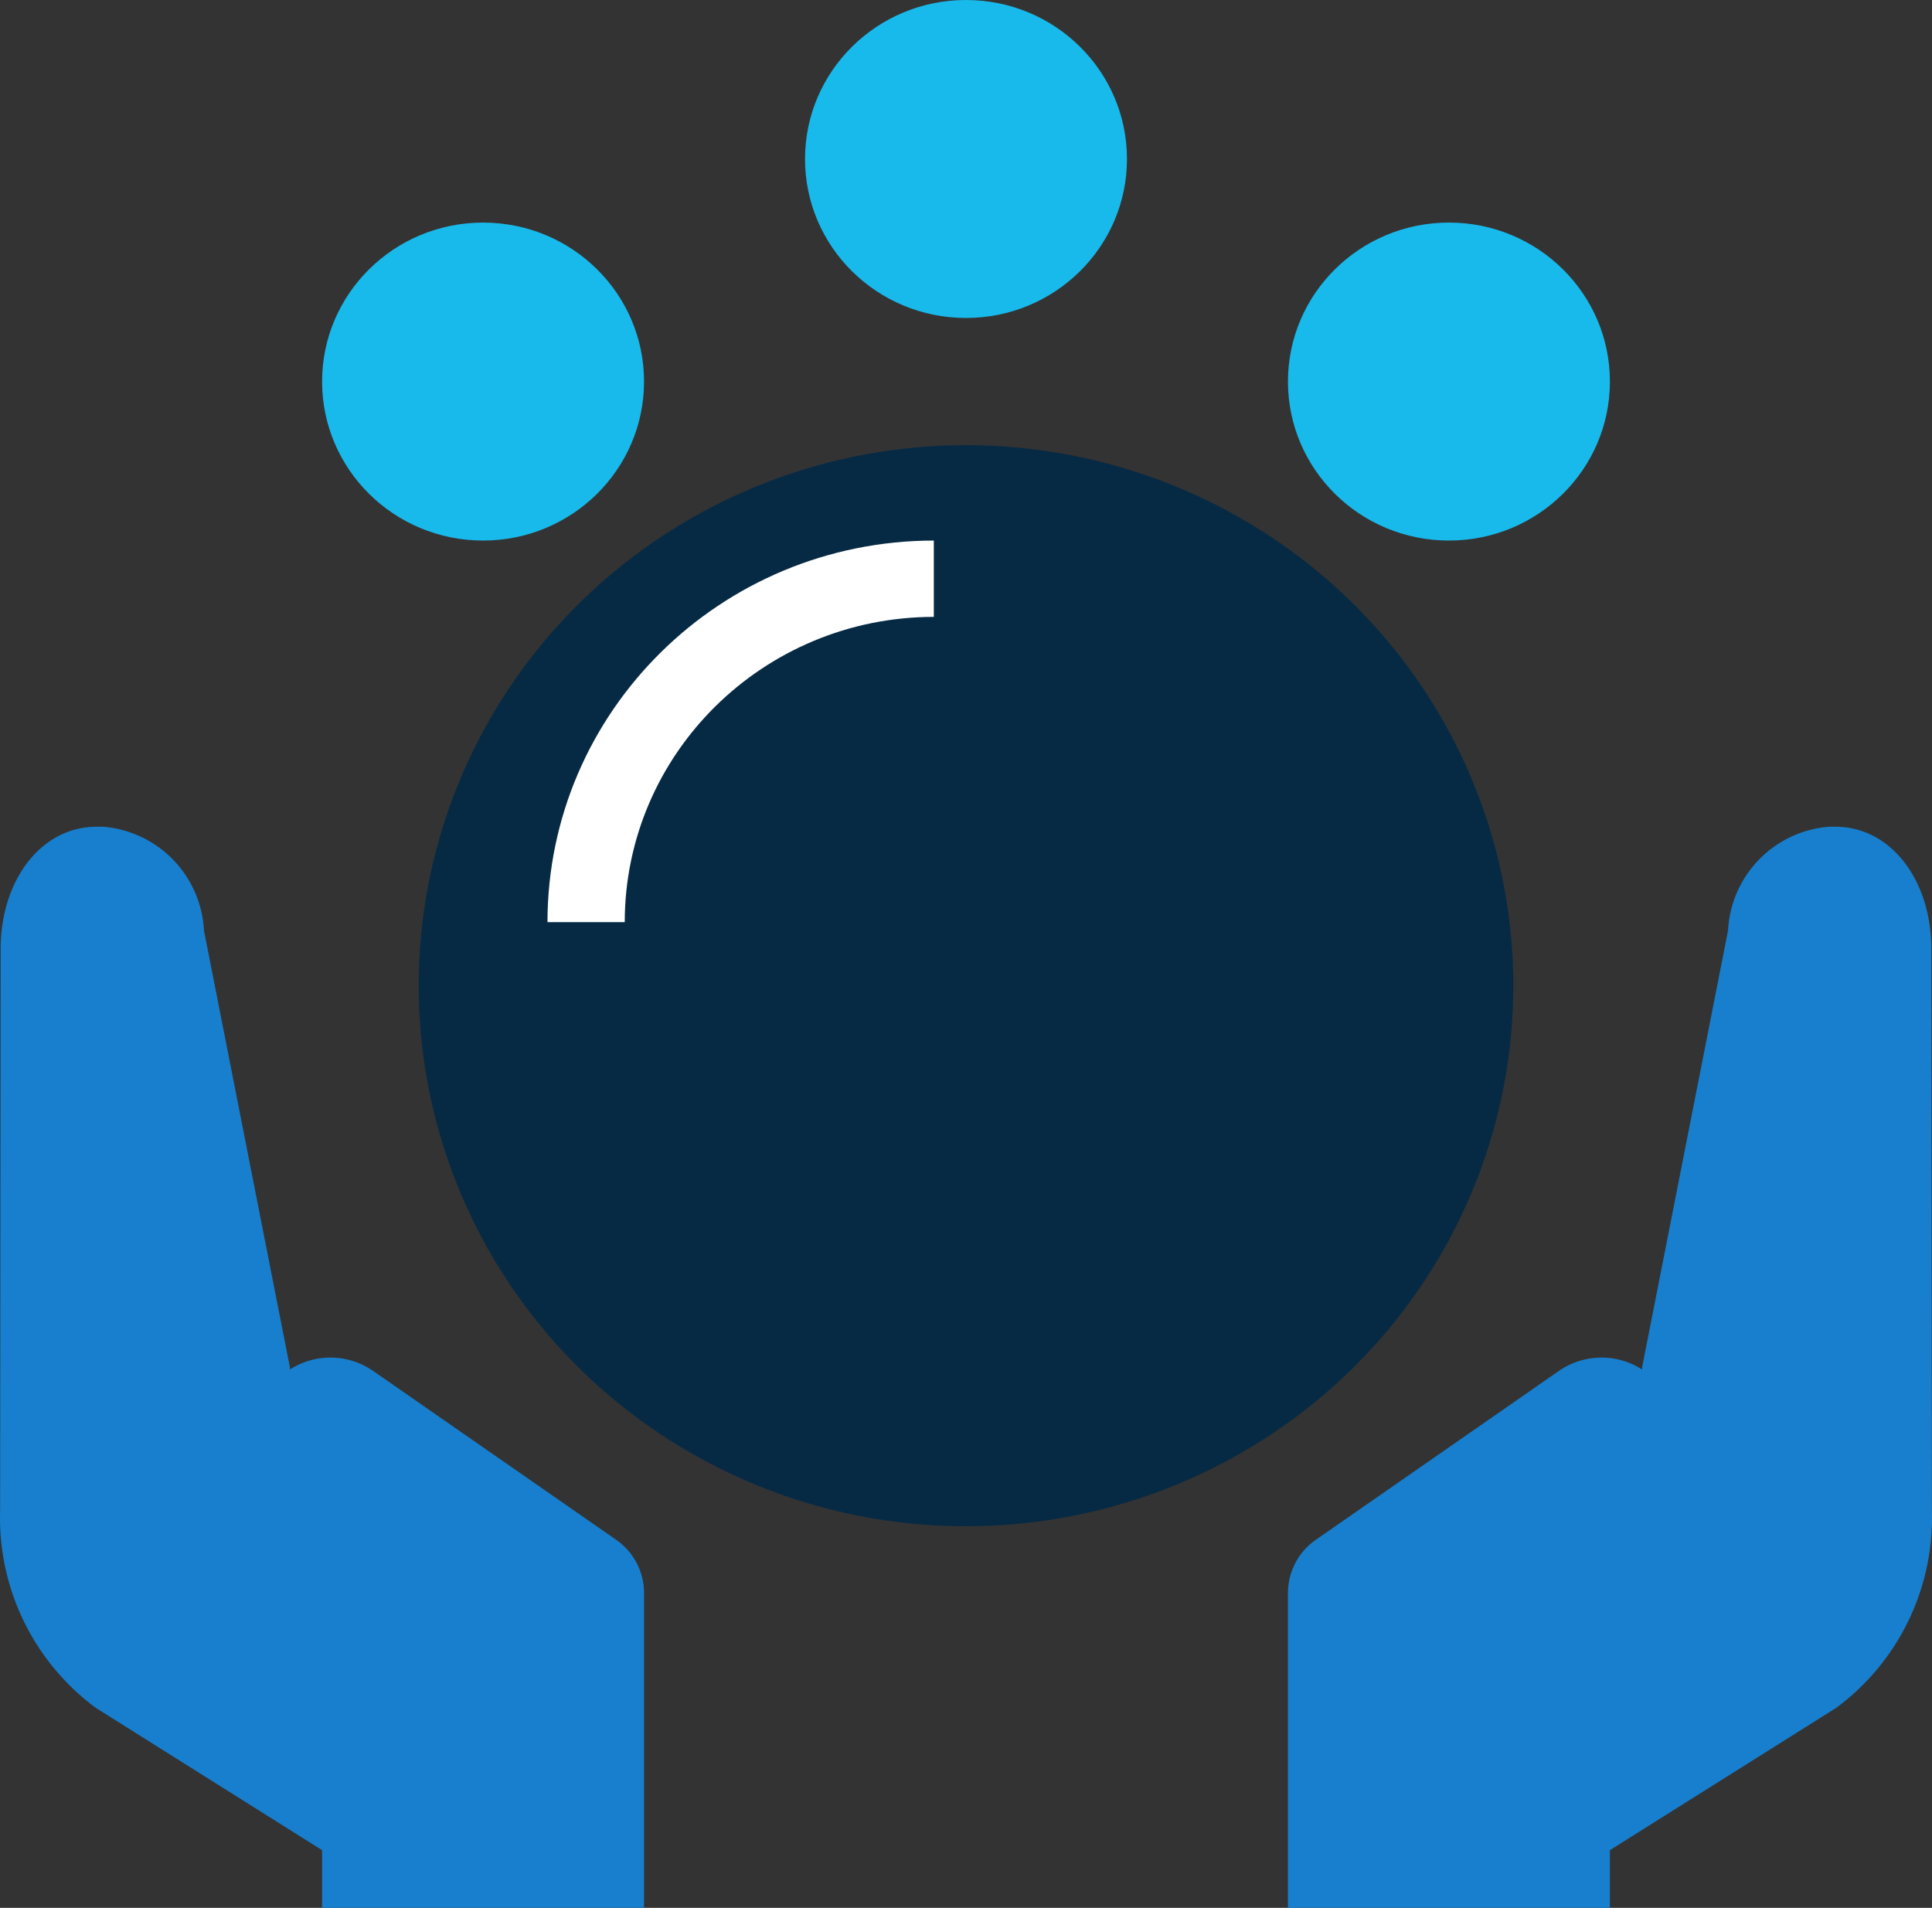
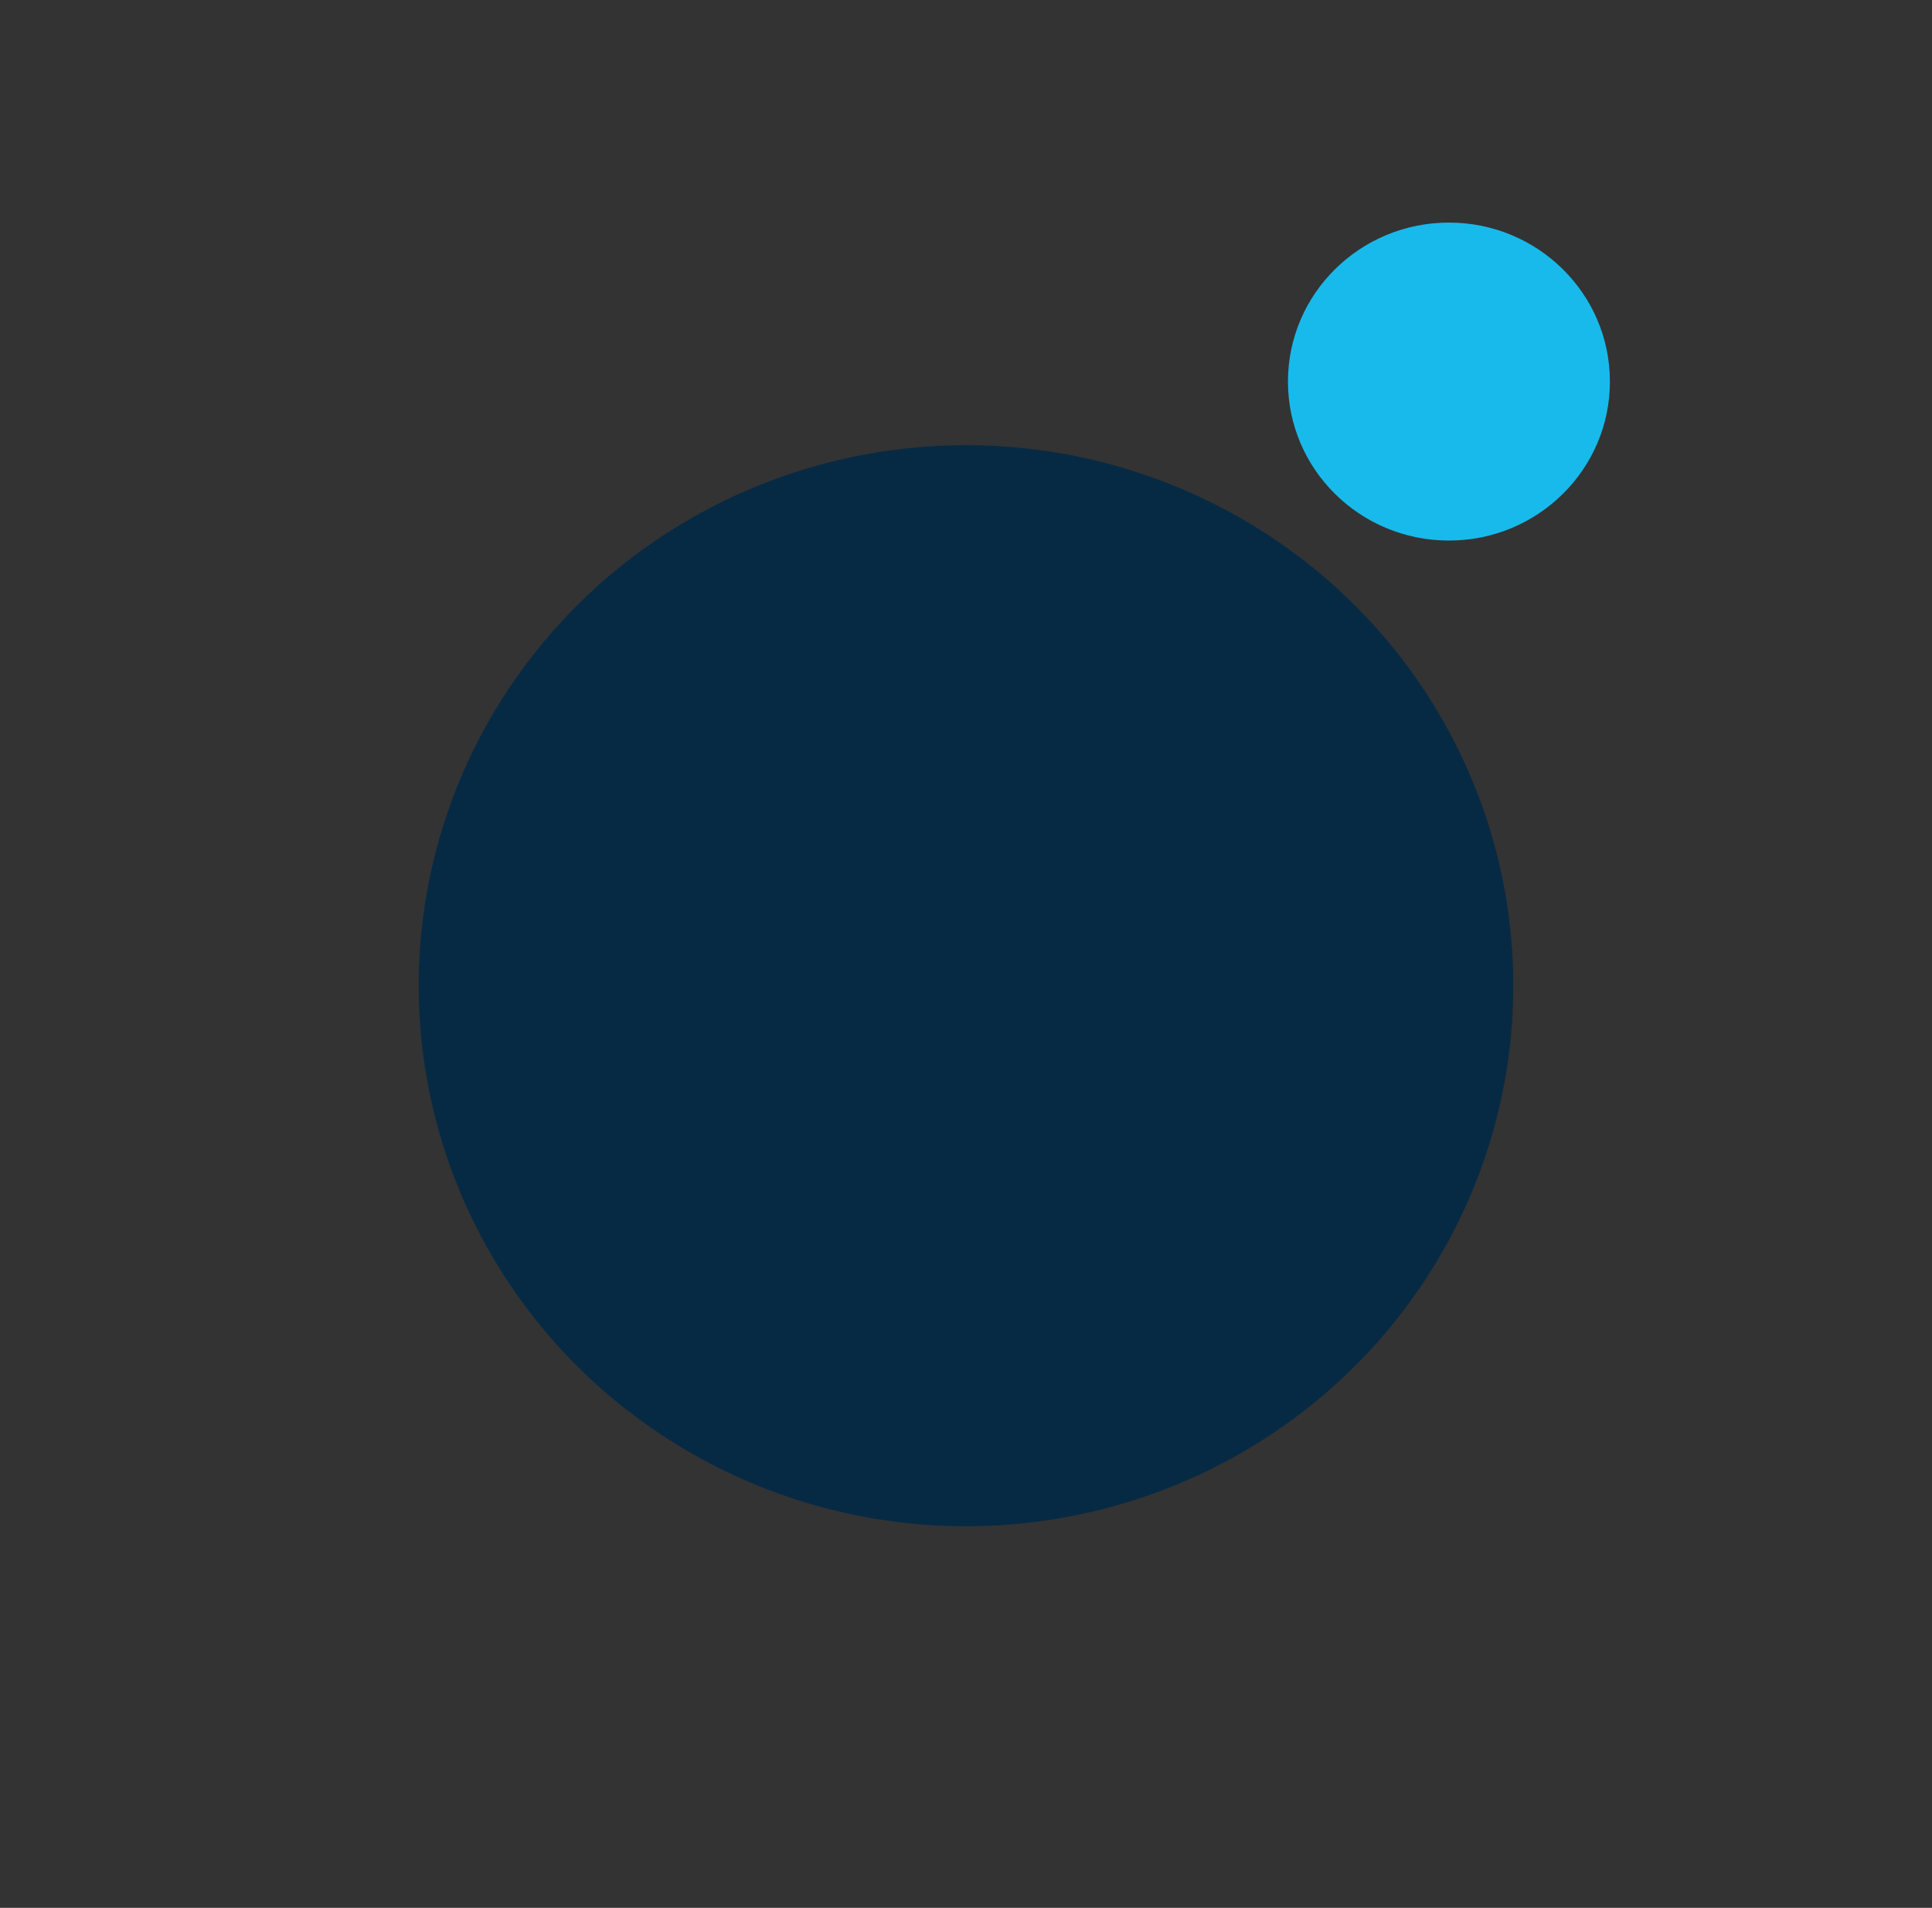
<svg xmlns="http://www.w3.org/2000/svg" width="634.75" height="626.826" viewBox="0 0 634.75 626.826">
  <rect x="0" y="0" width="634.75" height="626.826" fill="#333333" stroke="none" />
  <g id="value" transform="translate(0 -0.005)">
    <g id="Group" transform="translate(0 271.63)">
-       <path id="Shape" d="M211.377,40.018C211.356,17.909,198.354,0,179.822,0h-2.028a36.069,36.069,0,0,0-33.211,34.12L116.356,177.6l0,.727a24.637,24.637,0,0,0-27.349.474L9.2,234.25a21.318,21.318,0,0,0-9.2,17.5V355.2H105.777V336.249l74.319-46.73A77.619,77.619,0,0,0,211.554,224.6Z" transform="translate(423.152 0)" fill="#177fce" />
-       <path id="Shape-2" data-name="Shape" d="M.222,40.018C.244,17.909,13.245,0,31.777,0h2.028A36.069,36.069,0,0,1,67.017,34.12L95.243,177.6l0,.727a24.637,24.637,0,0,1,27.349.474L202.4,234.25a21.318,21.318,0,0,1,9.2,17.5V355.2H105.822V336.249L31.5,289.519A77.626,77.626,0,0,1,.044,224.594Z" transform="translate(0 0)" fill="#177fce" />
-     </g>
+       </g>
    <ellipse id="Oval" cx="179.821" cy="177.601" rx="179.821" ry="177.601" transform="translate(137.554 146.265)" fill="#072a44" />
    <g id="Group-2" data-name="Group" transform="translate(105.821 0.005)">
      <ellipse id="Oval-2" data-name="Oval" cx="52.888" cy="52.236" rx="52.888" ry="52.236" transform="translate(317.331 73.13)" fill="#18baeb" />
-       <ellipse id="Oval-3" data-name="Oval" cx="52.888" cy="52.236" rx="52.888" ry="52.236" transform="translate(0 73.13)" fill="#18baeb" />
-       <ellipse id="Oval-4" data-name="Oval" cx="52.888" cy="52.236" rx="52.888" ry="52.236" transform="translate(158.665)" fill="#18baeb" />
    </g>
-     <path id="Shape-3" data-name="Shape" d="M25.386,125.365H0C.081,56.161,56.863.08,126.932,0V25.073C70.877,25.137,25.451,70,25.386,125.365Z" transform="translate(179.865 177.606)" fill="#fff" />
  </g>
</svg>